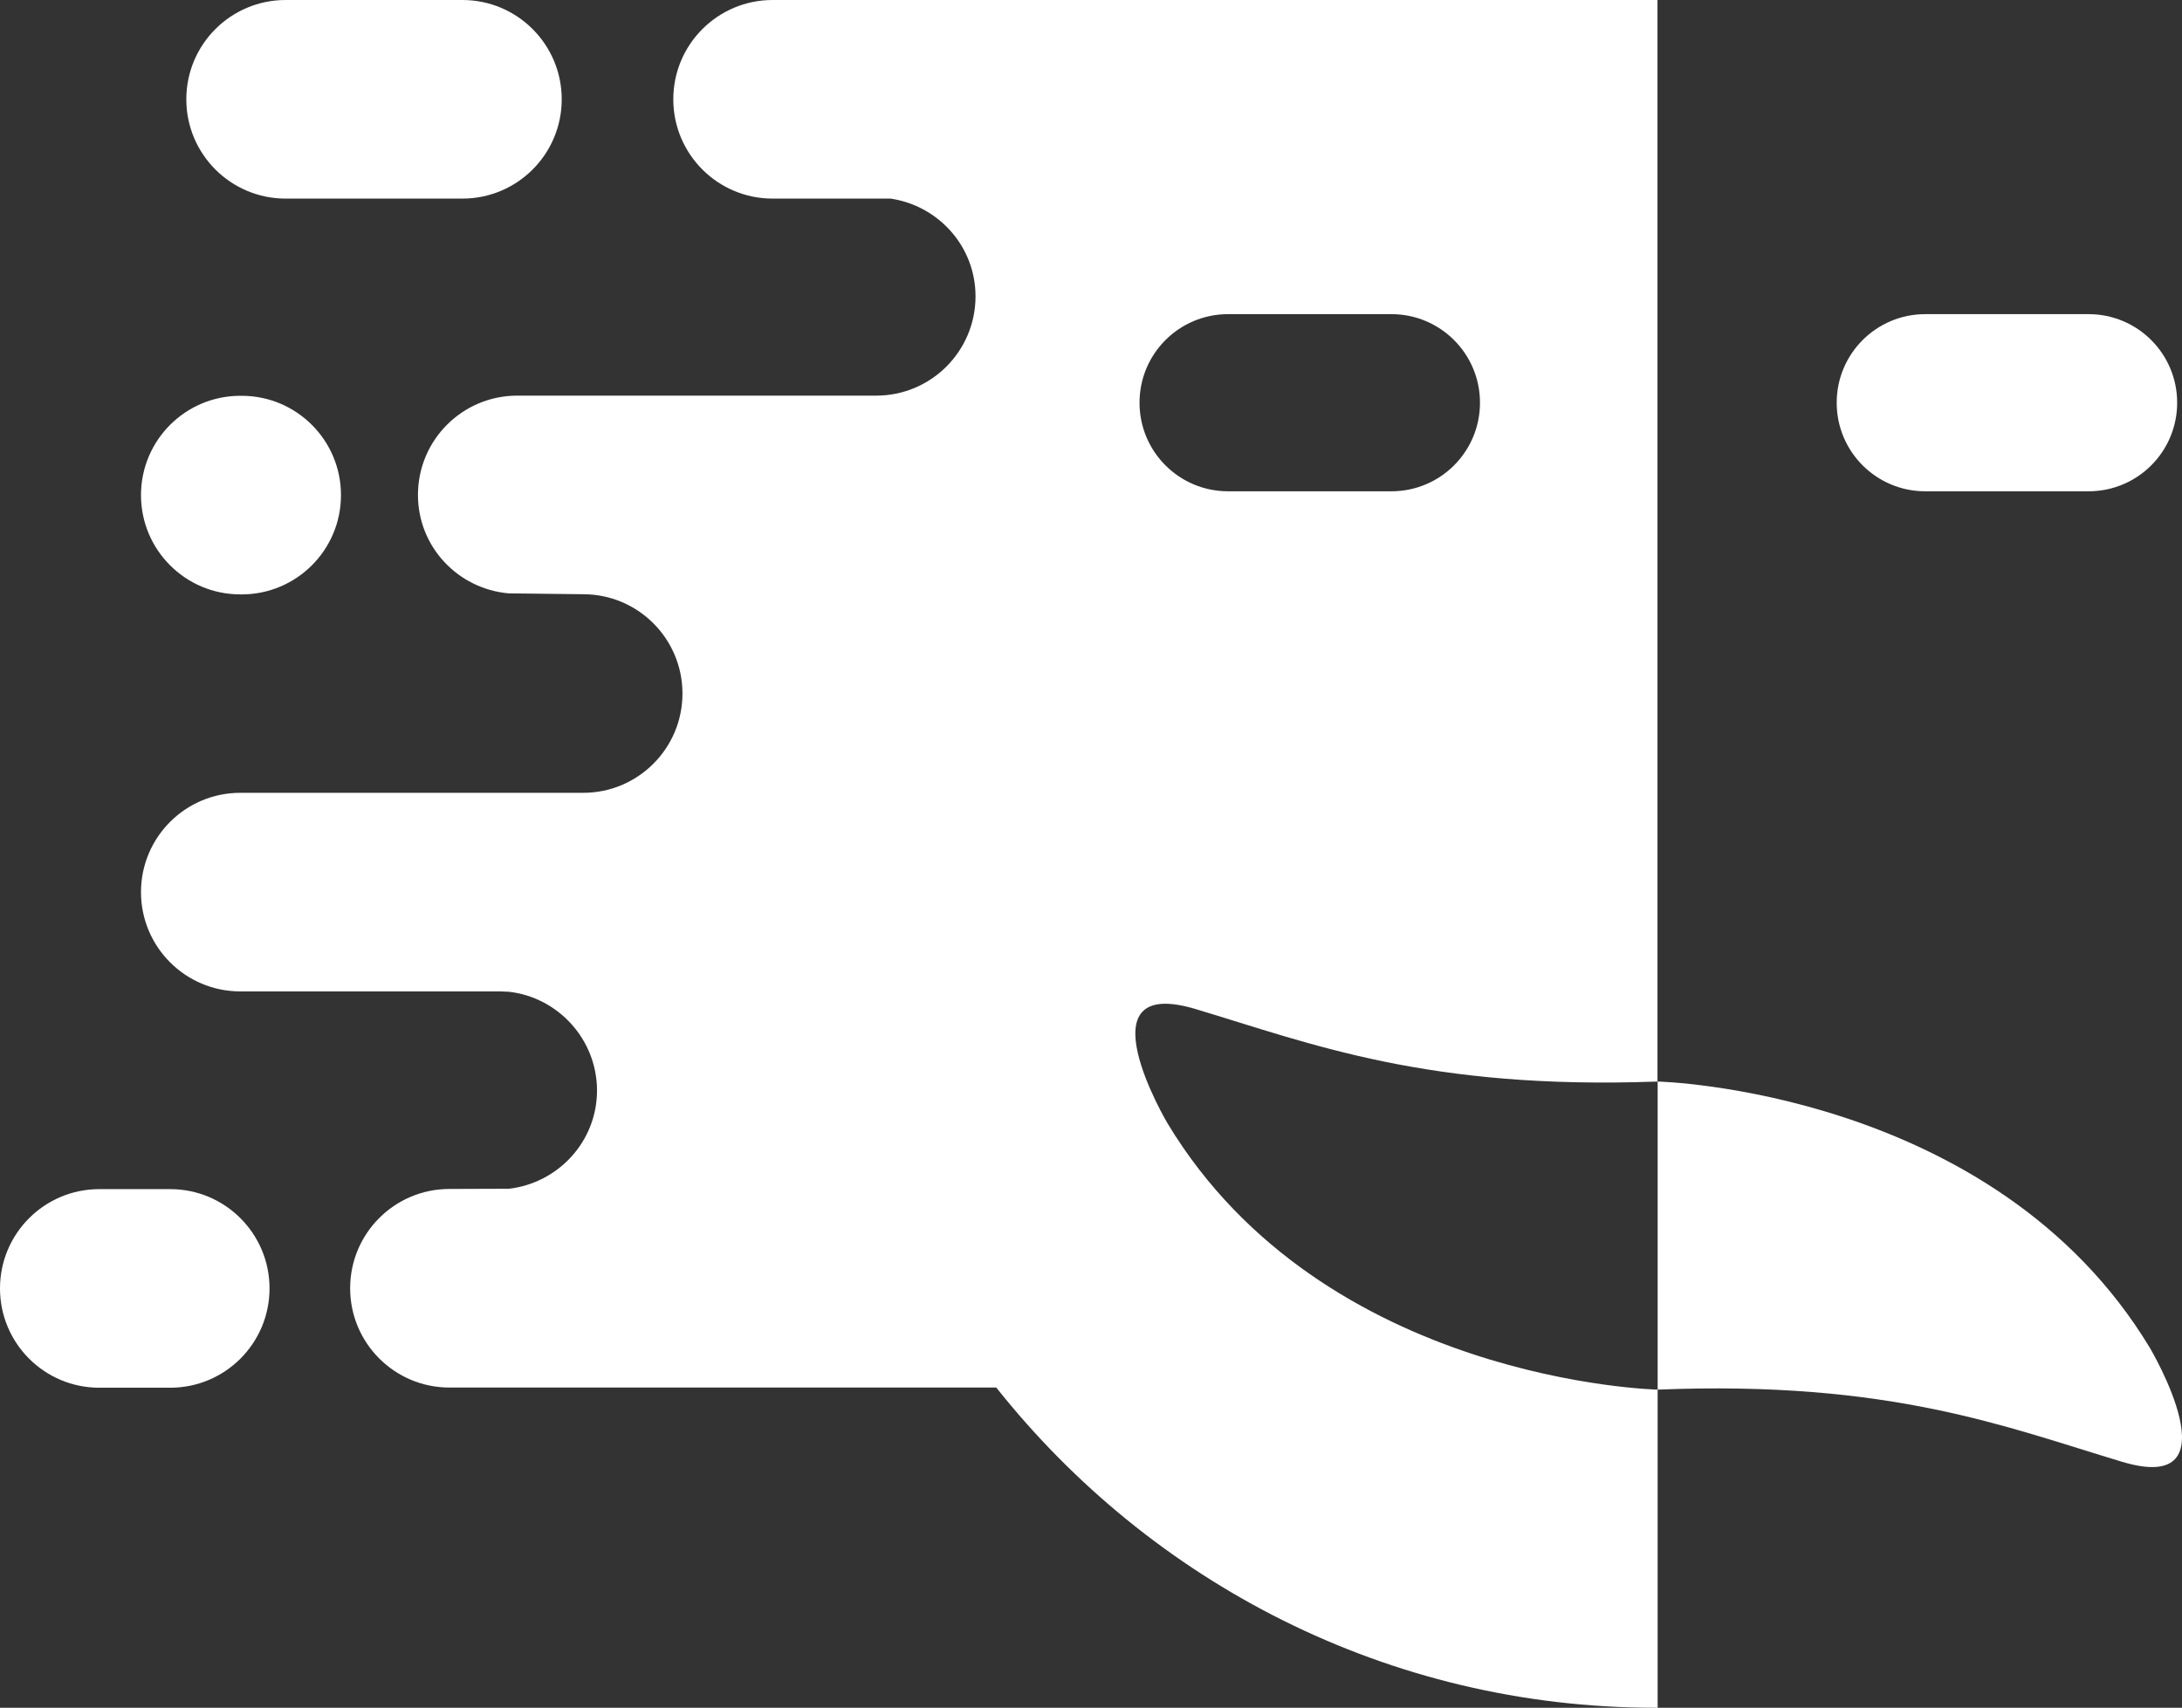
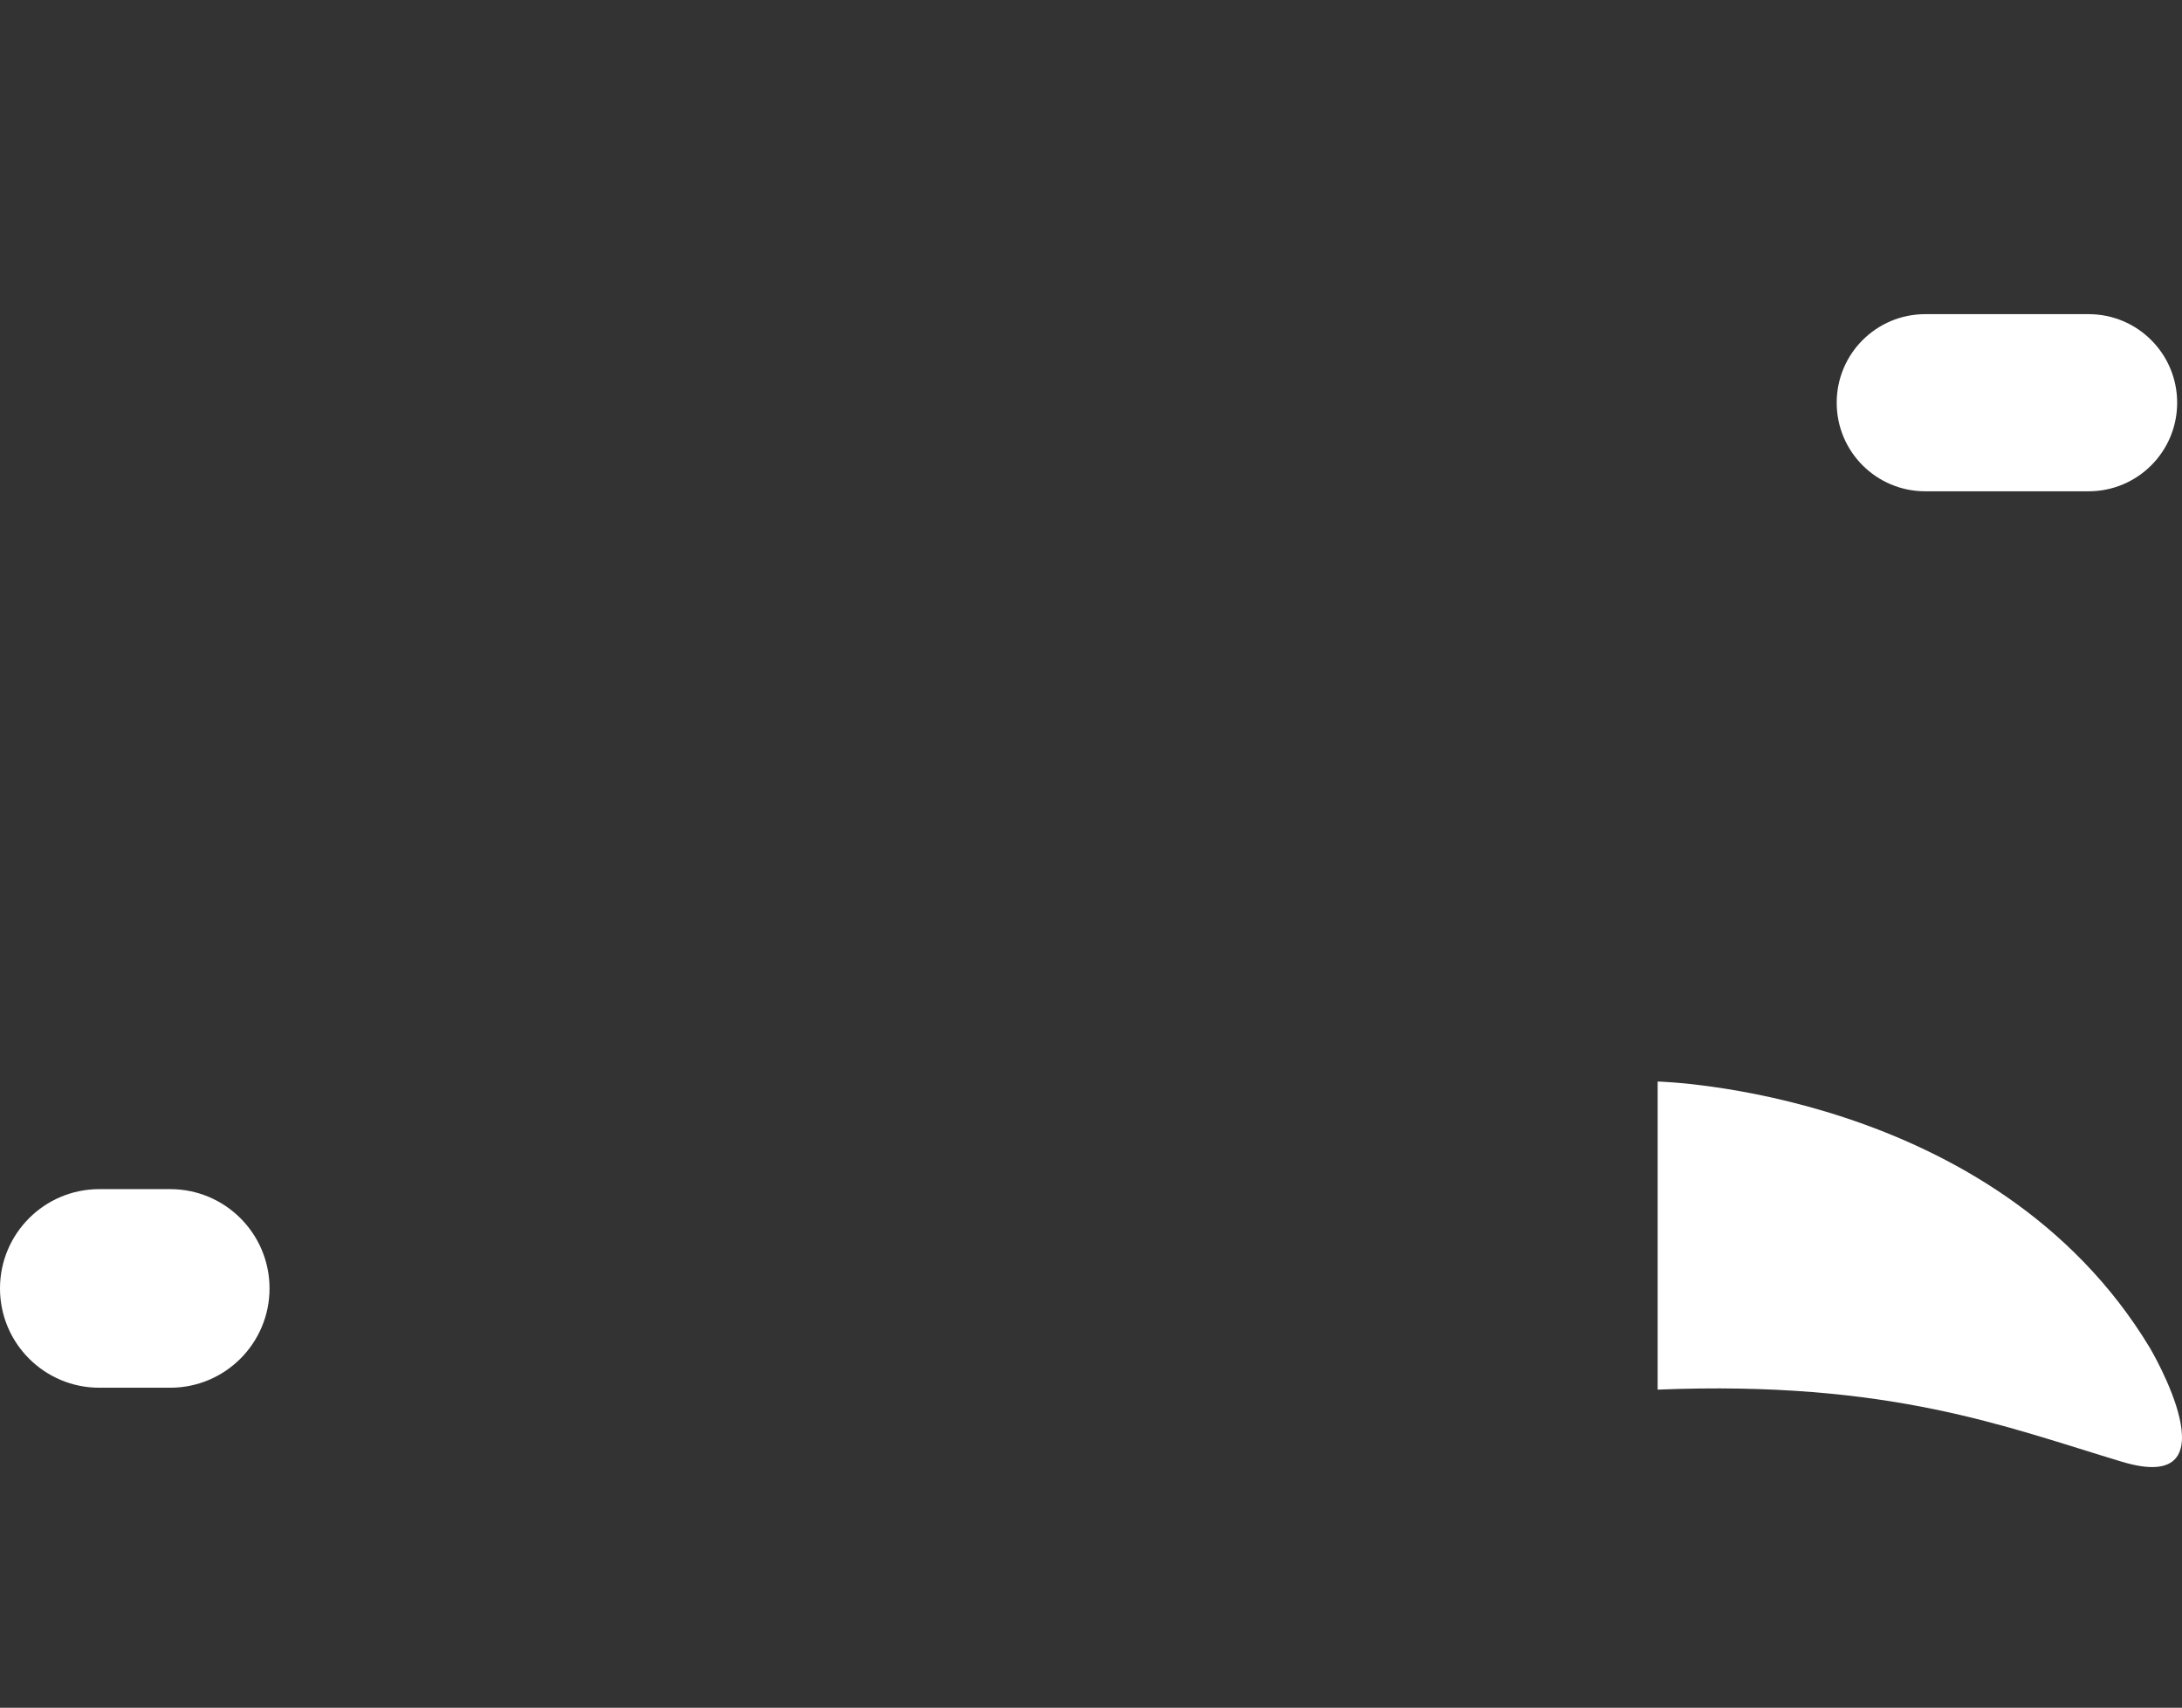
<svg xmlns="http://www.w3.org/2000/svg" id="Livello_1" viewBox="0 0 126.13 98.72" fill="white">
  <rect x="0" y="0" width="126.13" height="98.72" fill="#333333" stroke="none" />
  <defs>
    <style>.cls-1{stroke-width:0px;}</style>
  </defs>
-   <path class="cls-1" d="M95.81,62.52V0h-51.15c-3.17,0-5.74,2.57-5.74,5.74s2.57,5.74,5.74,5.74h6.82c2.77.41,4.91,2.77,4.91,5.65,0,3.17-2.57,5.74-5.74,5.74h-20.75c-3.17,0-5.74,2.57-5.74,5.74,0,3,2.31,5.43,5.24,5.69l4.31.05c3.17,0,5.74,2.57,5.74,5.74s-2.57,5.74-5.74,5.74H13.89c-3.17,0-5.74,2.57-5.74,5.74s2.57,5.74,5.74,5.74h15l.52.02c2.86.32,5.1,2.77,5.1,5.71s-2.24,5.35-5.1,5.68h-.55s-2.88.01-2.88.01c-3.17,0-5.74,2.57-5.74,5.74s2.57,5.74,5.74,5.74h31.61c8.92,11.24,22.63,18.51,38.09,18.51.04,0,.09,0,.14,0v-18.39s-19.3-.42-28.33-15.39c0,0-5.12-8.63,1.62-6.61,6.7,2.01,13.4,4.68,26.71,4.19h0ZM85.55,23.28c0,2.83-2.29,5.12-5.12,5.12h-9.44c-2.83,0-5.12-2.29-5.12-5.12s2.29-5.12,5.12-5.12h9.44c2.83,0,5.12,2.29,5.12,5.12h0ZM32.47,5.74C32.47,2.57,29.9,0,26.73,0h-10.22C13.34,0,10.77,2.57,10.77,5.74s2.57,5.74,5.74,5.74h10.22c3.17,0,5.74-2.57,5.74-5.74h0ZM13.89,22.88c-3.17,0-5.74,2.57-5.74,5.74s2.57,5.74,5.74,5.74h.08c3.17,0,5.74-2.57,5.74-5.74s-2.57-5.74-5.74-5.74h-.08Z" />
  <path class="cls-1" d="M111.29,18.16c-2.83,0-5.12,2.29-5.12,5.12h0c0,2.83,2.29,5.12,5.12,5.12h9.44c2.83,0,5.12-2.29,5.12-5.12h0c0-2.83-2.29-5.12-5.12-5.12h-9.44Z" />
  <path class="cls-1" d="M9.84,68.74h-4.1c-3.17,0-5.74,2.57-5.74,5.74s2.57,5.74,5.74,5.74h4.1c3.17,0,5.74-2.57,5.74-5.74s-2.57-5.74-5.74-5.74h0Z" />
  <path class="cls-1" d="M95.82,62.52s19.44.46,28.45,15.39c0,0,5.11,8.61-1.61,6.59-6.73-2.02-13.39-4.71-26.84-4.17v-17.81h0Z" />
</svg>